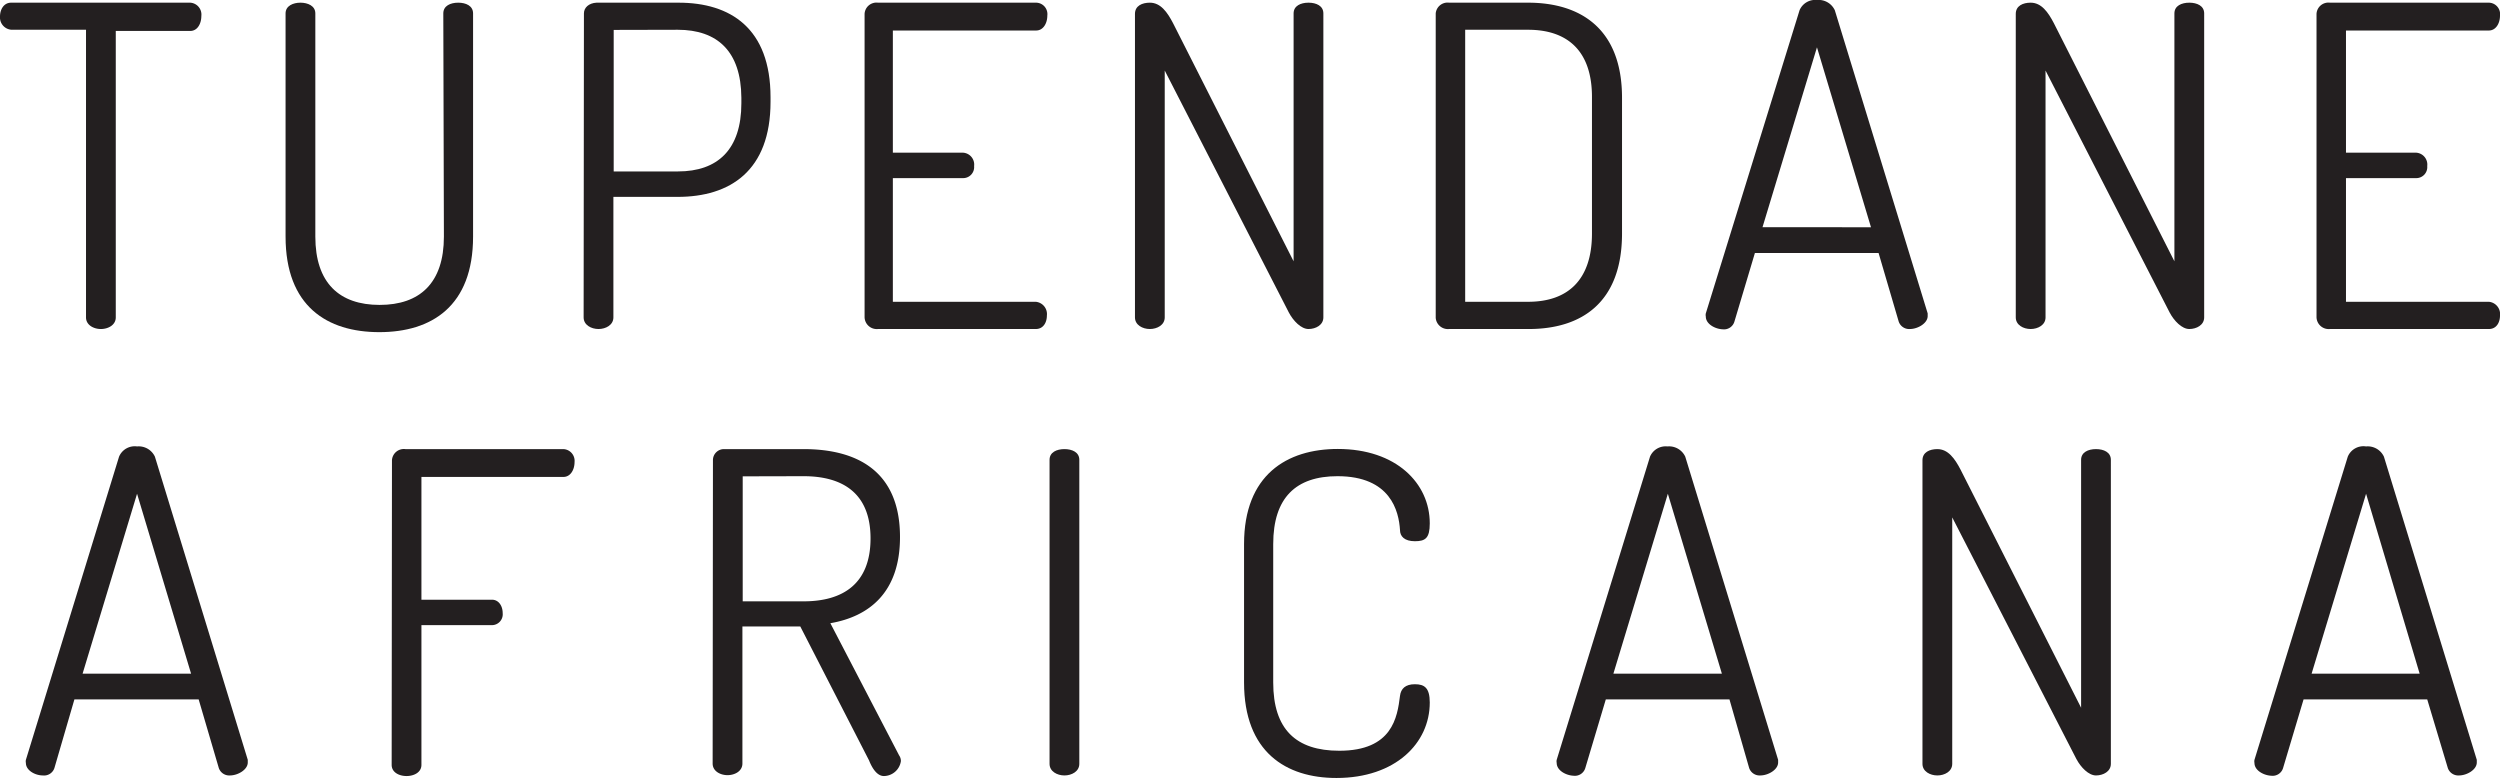
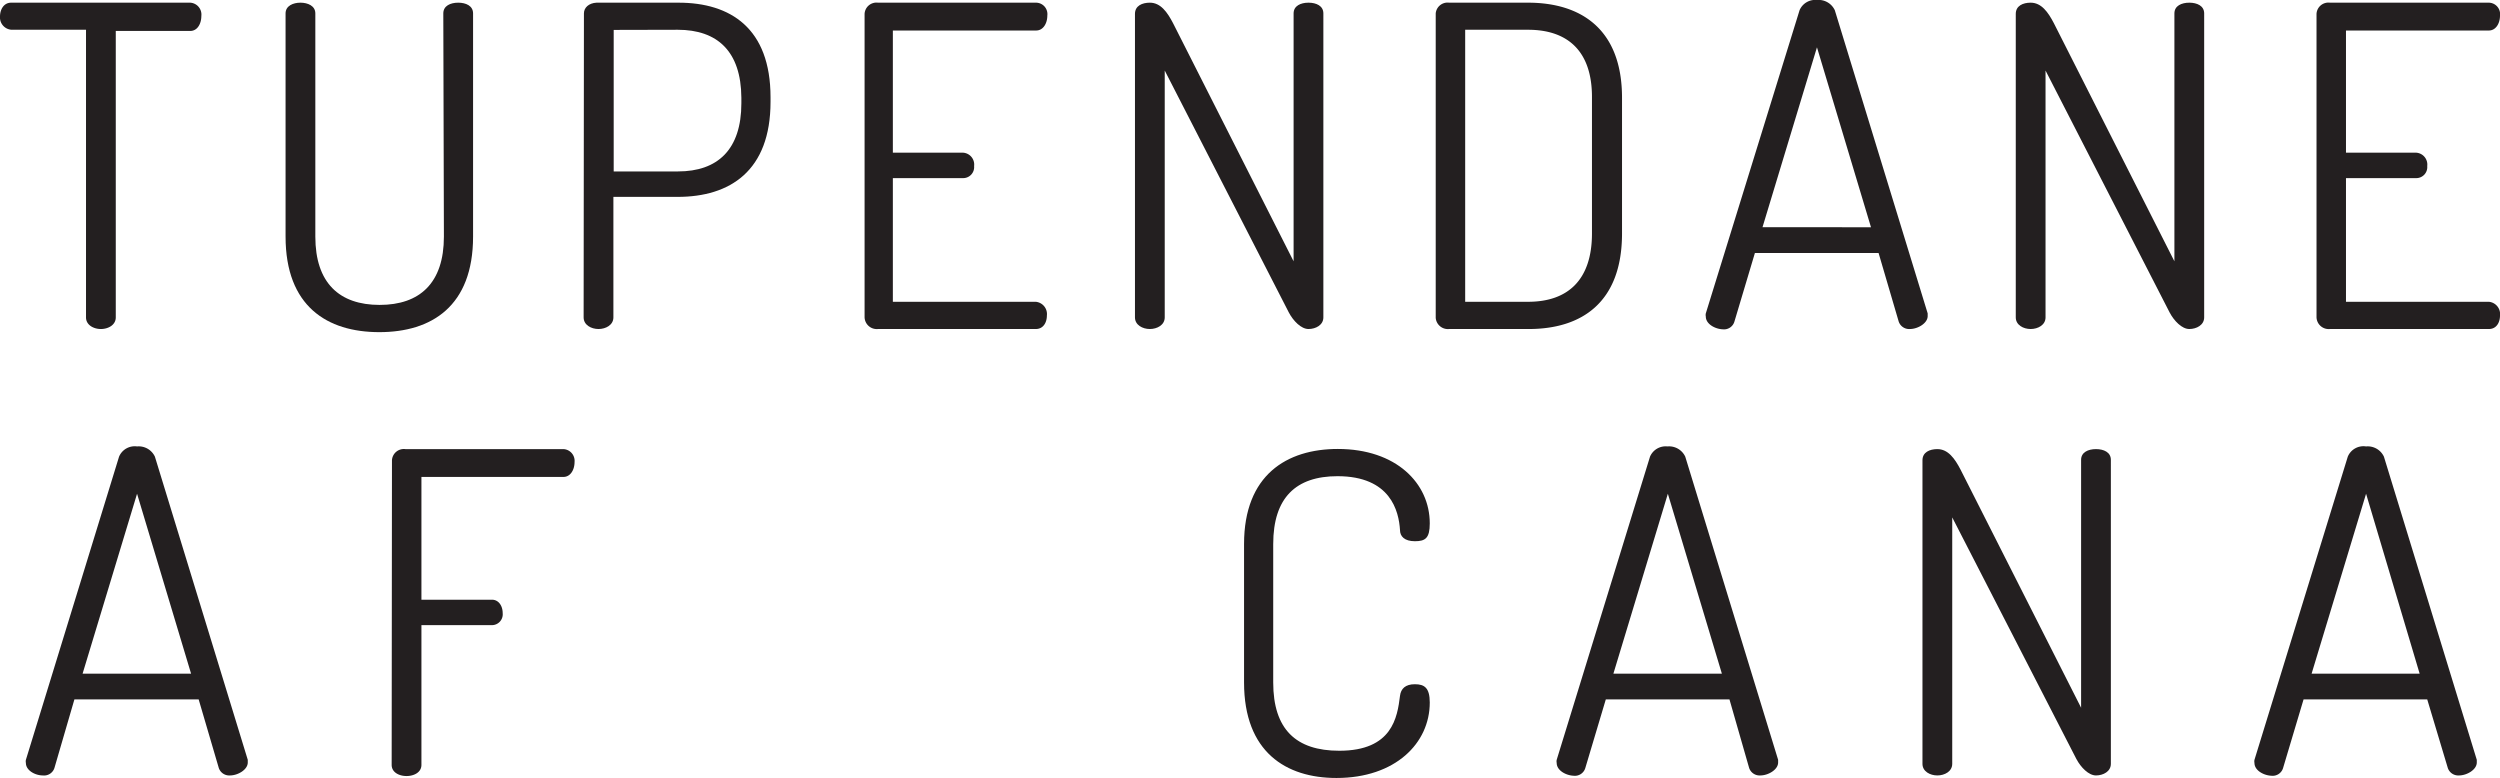
<svg xmlns="http://www.w3.org/2000/svg" id="Layer_1" data-name="Layer 1" viewBox="0 0 168 52.29">
  <defs>
    <style>.cls-1{fill:#231f20;}</style>
  </defs>
  <title>Tupendane Africana (Logotype)</title>
  <path class="cls-1" d="M12.78.18a.8.8,0,0,1,.75.9c0,.48-.24,1-.75,1h-5V21.33c0,.51-.51.78-1,.78s-1-.27-1-.78V2h-5A.83.83,0,0,1,0,1.11C0,.66.24.18.75.18Z" />
  <path class="cls-1" d="M29.79.9c0-.51.48-.72,1-.72s1,.21,1,.72v15c0,4.68-2.79,6.42-6.3,6.42s-6.3-1.74-6.3-6.42V.9c0-.51.51-.72,1-.72s1,.21,1,.72v15c0,3.12,1.62,4.59,4.32,4.59s4.32-1.47,4.32-4.59Z" />
  <path class="cls-1" d="M39.24.9c0-.39.33-.69.84-.72H45.6c3.48,0,6.18,1.71,6.18,6.36v.3c0,4.65-2.73,6.39-6.24,6.39H41.22v8.1c0,.51-.51.78-1,.78s-1-.27-1-.78Zm2,1.11v9.51h4.32c2.67,0,4.26-1.47,4.26-4.59V6.57C49.8,3.45,48.21,2,45.54,2Z" />
  <path class="cls-1" d="M60,10.26h4.71a.8.8,0,0,1,.75.9.74.74,0,0,1-.75.81H60v8.31h9.6a.83.83,0,0,1,.75.93c0,.42-.21.9-.75.9H59a.82.82,0,0,1-.9-.78V.93A.8.8,0,0,1,59,.18H69.63a.77.77,0,0,1,.75.87c0,.51-.27,1-.75,1H60Z" />
  <path class="cls-1" d="M86.61,21,78.27,4.74V21.33c0,.51-.51.78-1,.78s-1-.27-1-.78V.93c0-.54.48-.75,1-.75.72,0,1.17.63,1.56,1.38l8.1,16V.9c0-.51.48-.72,1-.72s1,.21,1,.72V21.33c0,.51-.51.78-1,.78S86.91,21.57,86.61,21Z" />
  <path class="cls-1" d="M102.69.18C106.2.18,109,1.92,109,6.57v9.12c0,4.68-2.76,6.42-6.27,6.42H97.38a.82.82,0,0,1-.9-.75V.9a.8.8,0,0,1,.9-.72ZM98.46,2V20.28h4.23c2.67,0,4.29-1.47,4.29-4.59V6.57C107,3.45,105.36,2,102.69,2Z" />
  <path class="cls-1" d="M114.63,21.27a.51.51,0,0,1,0-.21L120.93.69A1.14,1.14,0,0,1,122.1,0a1.2,1.2,0,0,1,1.2.69l6.24,20.37c0,.06,0,.12,0,.18,0,.48-.66.87-1.2.87a.74.74,0,0,1-.75-.51L126.24,17h-8.31l-1.38,4.62a.73.73,0,0,1-.78.51C115.26,22.11,114.63,21.78,114.63,21.27Zm11.1-6L122.1,3.18l-3.66,12.09Z" />
  <path class="cls-1" d="M145.8,21,137.46,4.74V21.33c0,.51-.51.78-1,.78s-1-.27-1-.78V.93c0-.54.48-.75,1-.75.72,0,1.17.63,1.56,1.38l8.1,16V.9c0-.51.48-.72,1-.72s1,.21,1,.72V21.33c0,.51-.51.78-1,.78S146.1,21.57,145.8,21Z" />
  <path class="cls-1" d="M157.65,10.26h4.71a.8.8,0,0,1,.75.9.74.74,0,0,1-.75.81h-4.71v8.31h9.6a.83.83,0,0,1,.75.93c0,.42-.21.9-.75.9H156.57a.82.82,0,0,1-.9-.78V.93a.8.8,0,0,1,.9-.75h10.68a.77.77,0,0,1,.75.87c0,.51-.27,1-.75,1h-9.6Z" />
  <path class="cls-1" d="M1.74,51.27a.51.51,0,0,1,0-.21L8,30.69A1.14,1.14,0,0,1,9.21,30a1.2,1.2,0,0,1,1.2.69l6.24,20.37c0,.06,0,.12,0,.18,0,.48-.66.87-1.2.87a.74.74,0,0,1-.75-.51L13.35,47H5L3.66,51.6a.73.73,0,0,1-.78.51C2.37,52.11,1.74,51.78,1.74,51.27Zm11.1-6L9.21,33.18,5.55,45.27Z" />
  <path class="cls-1" d="M26.34,30.93a.8.8,0,0,1,.9-.75H37.86a.79.79,0,0,1,.75.87c0,.51-.27,1-.75,1H28.32v8.25h4.74c.45,0,.72.42.72.9a.73.73,0,0,1-.72.81H28.32v9.39c0,.51-.51.75-1,.75s-1-.24-1-.75Z" />
-   <path class="cls-1" d="M47.91,30.9a.74.74,0,0,1,.75-.72H54c3.51,0,6.48,1.41,6.48,5.91,0,3.72-2.07,5.34-4.68,5.79l4.62,8.88a.66.66,0,0,1,.12.39,1.17,1.17,0,0,1-1.14,1c-.48,0-.81-.57-1-1.05l-4.62-9H49.89v9.21c0,.51-.51.78-1,.78s-1-.27-1-.78Zm2,1.11v8.4H54c2.67,0,4.5-1.2,4.5-4.23S56.64,32,54,32Z" />
-   <path class="cls-1" d="M70.53,30.9c0-.51.48-.72,1-.72s1,.21,1,.72V51.33c0,.51-.51.78-1,.78s-1-.27-1-.78Z" />
  <path class="cls-1" d="M89.88,32c-2.79,0-4.32,1.44-4.32,4.56v9.3c0,3.15,1.53,4.59,4.44,4.59,3.57,0,3.9-2.25,4.08-3.69.06-.48.36-.78,1-.78s1,.24,1,1.23c0,2.73-2.31,5.07-6.27,5.07-3.39,0-6.21-1.74-6.21-6.42v-9.3c0-4.65,2.88-6.39,6.3-6.39,3.93,0,6.18,2.31,6.18,5,0,1-.3,1.2-1,1.2s-1-.33-1-.75C94,34.35,93.45,32,89.88,32Z" />
  <path class="cls-1" d="M104.61,51.27a.51.51,0,0,1,0-.21l6.27-20.37a1.14,1.14,0,0,1,1.17-.69,1.2,1.2,0,0,1,1.2.69l6.24,20.37c0,.06,0,.12,0,.18,0,.48-.66.87-1.2.87a.74.74,0,0,1-.75-.51L116.22,47h-8.31l-1.38,4.62a.73.73,0,0,1-.78.51C105.24,52.11,104.61,51.78,104.61,51.27Zm11.1-6-3.63-12.09-3.66,12.09Z" />
  <path class="cls-1" d="M139.53,51l-8.34-16.23V51.33c0,.51-.51.78-1,.78s-1-.27-1-.78V30.93c0-.54.48-.75,1-.75.72,0,1.17.63,1.56,1.38l8.1,16V30.9c0-.51.48-.72,1-.72s1,.21,1,.72V51.33c0,.51-.51.78-1,.78S139.83,51.57,139.53,51Z" />
  <path class="cls-1" d="M151.5,51.27a.51.51,0,0,1,0-.21l6.27-20.37A1.14,1.14,0,0,1,159,30a1.2,1.2,0,0,1,1.2.69l6.24,20.37c0,.06,0,.12,0,.18,0,.48-.66.87-1.2.87a.74.74,0,0,1-.75-.51L163.11,47H154.8l-1.38,4.62a.73.73,0,0,1-.78.51C152.13,52.11,151.5,51.78,151.5,51.27Zm11.1-6L159,33.18l-3.66,12.09Z" />
</svg>